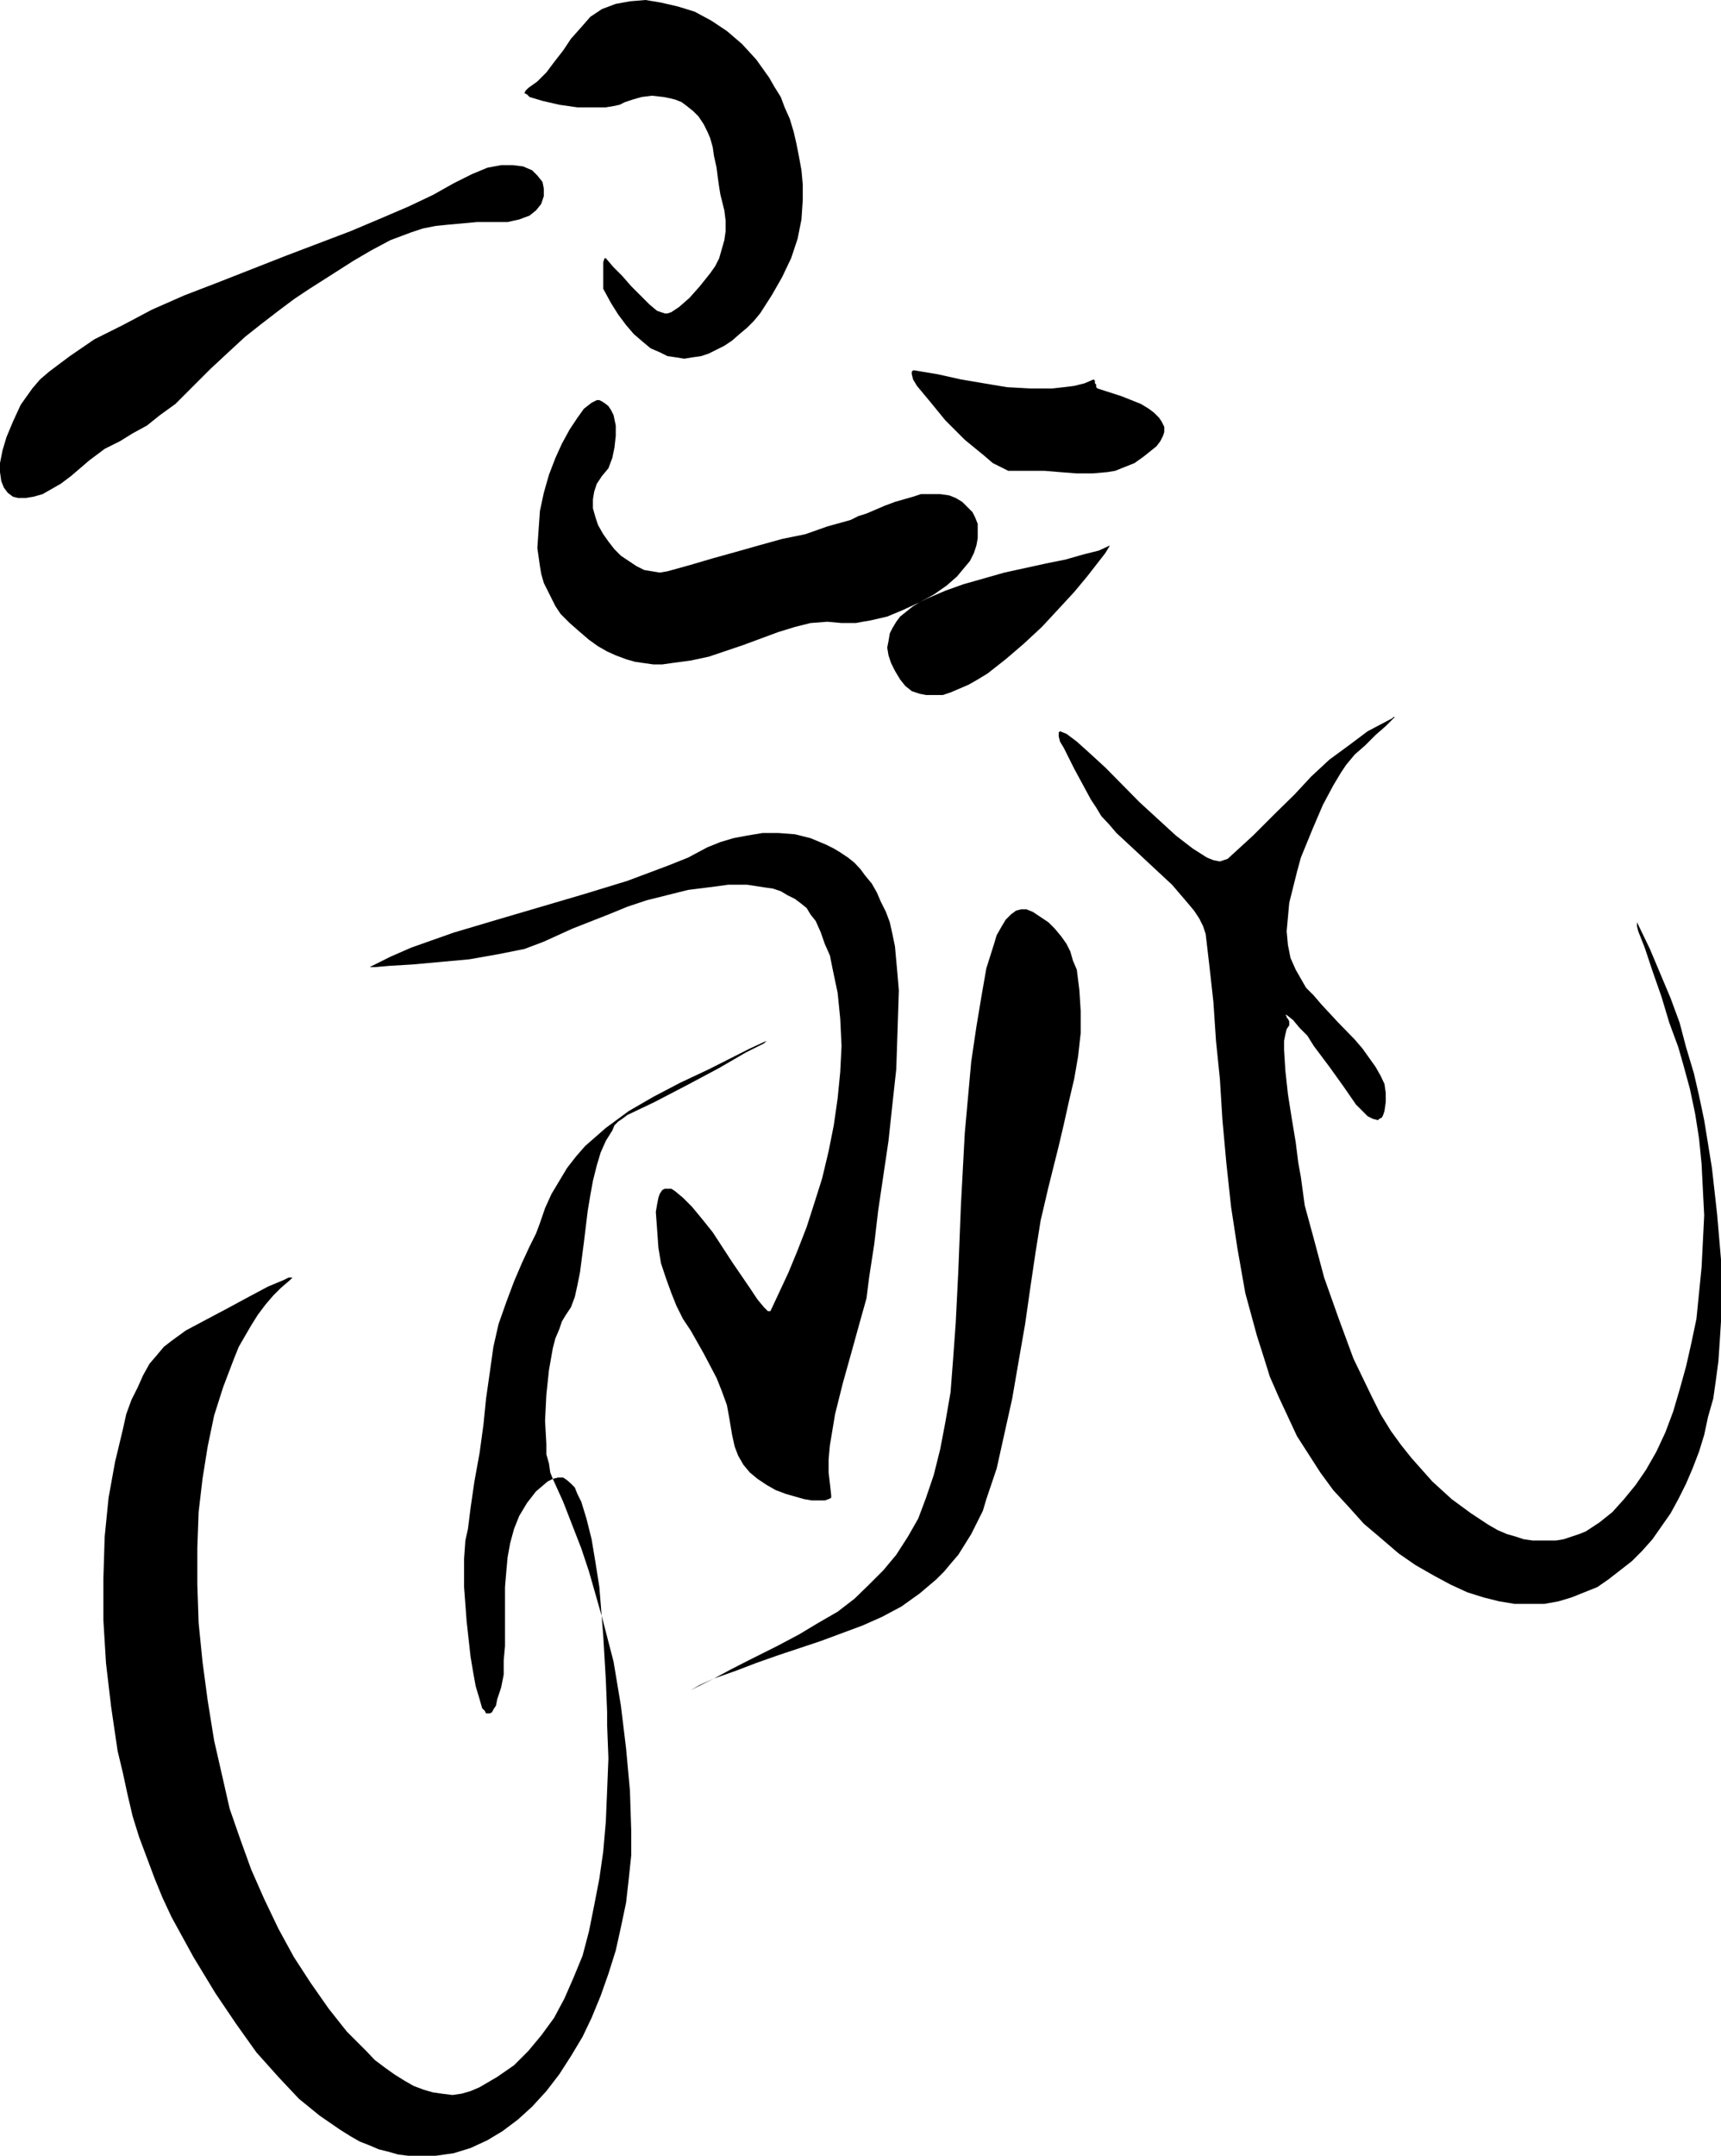
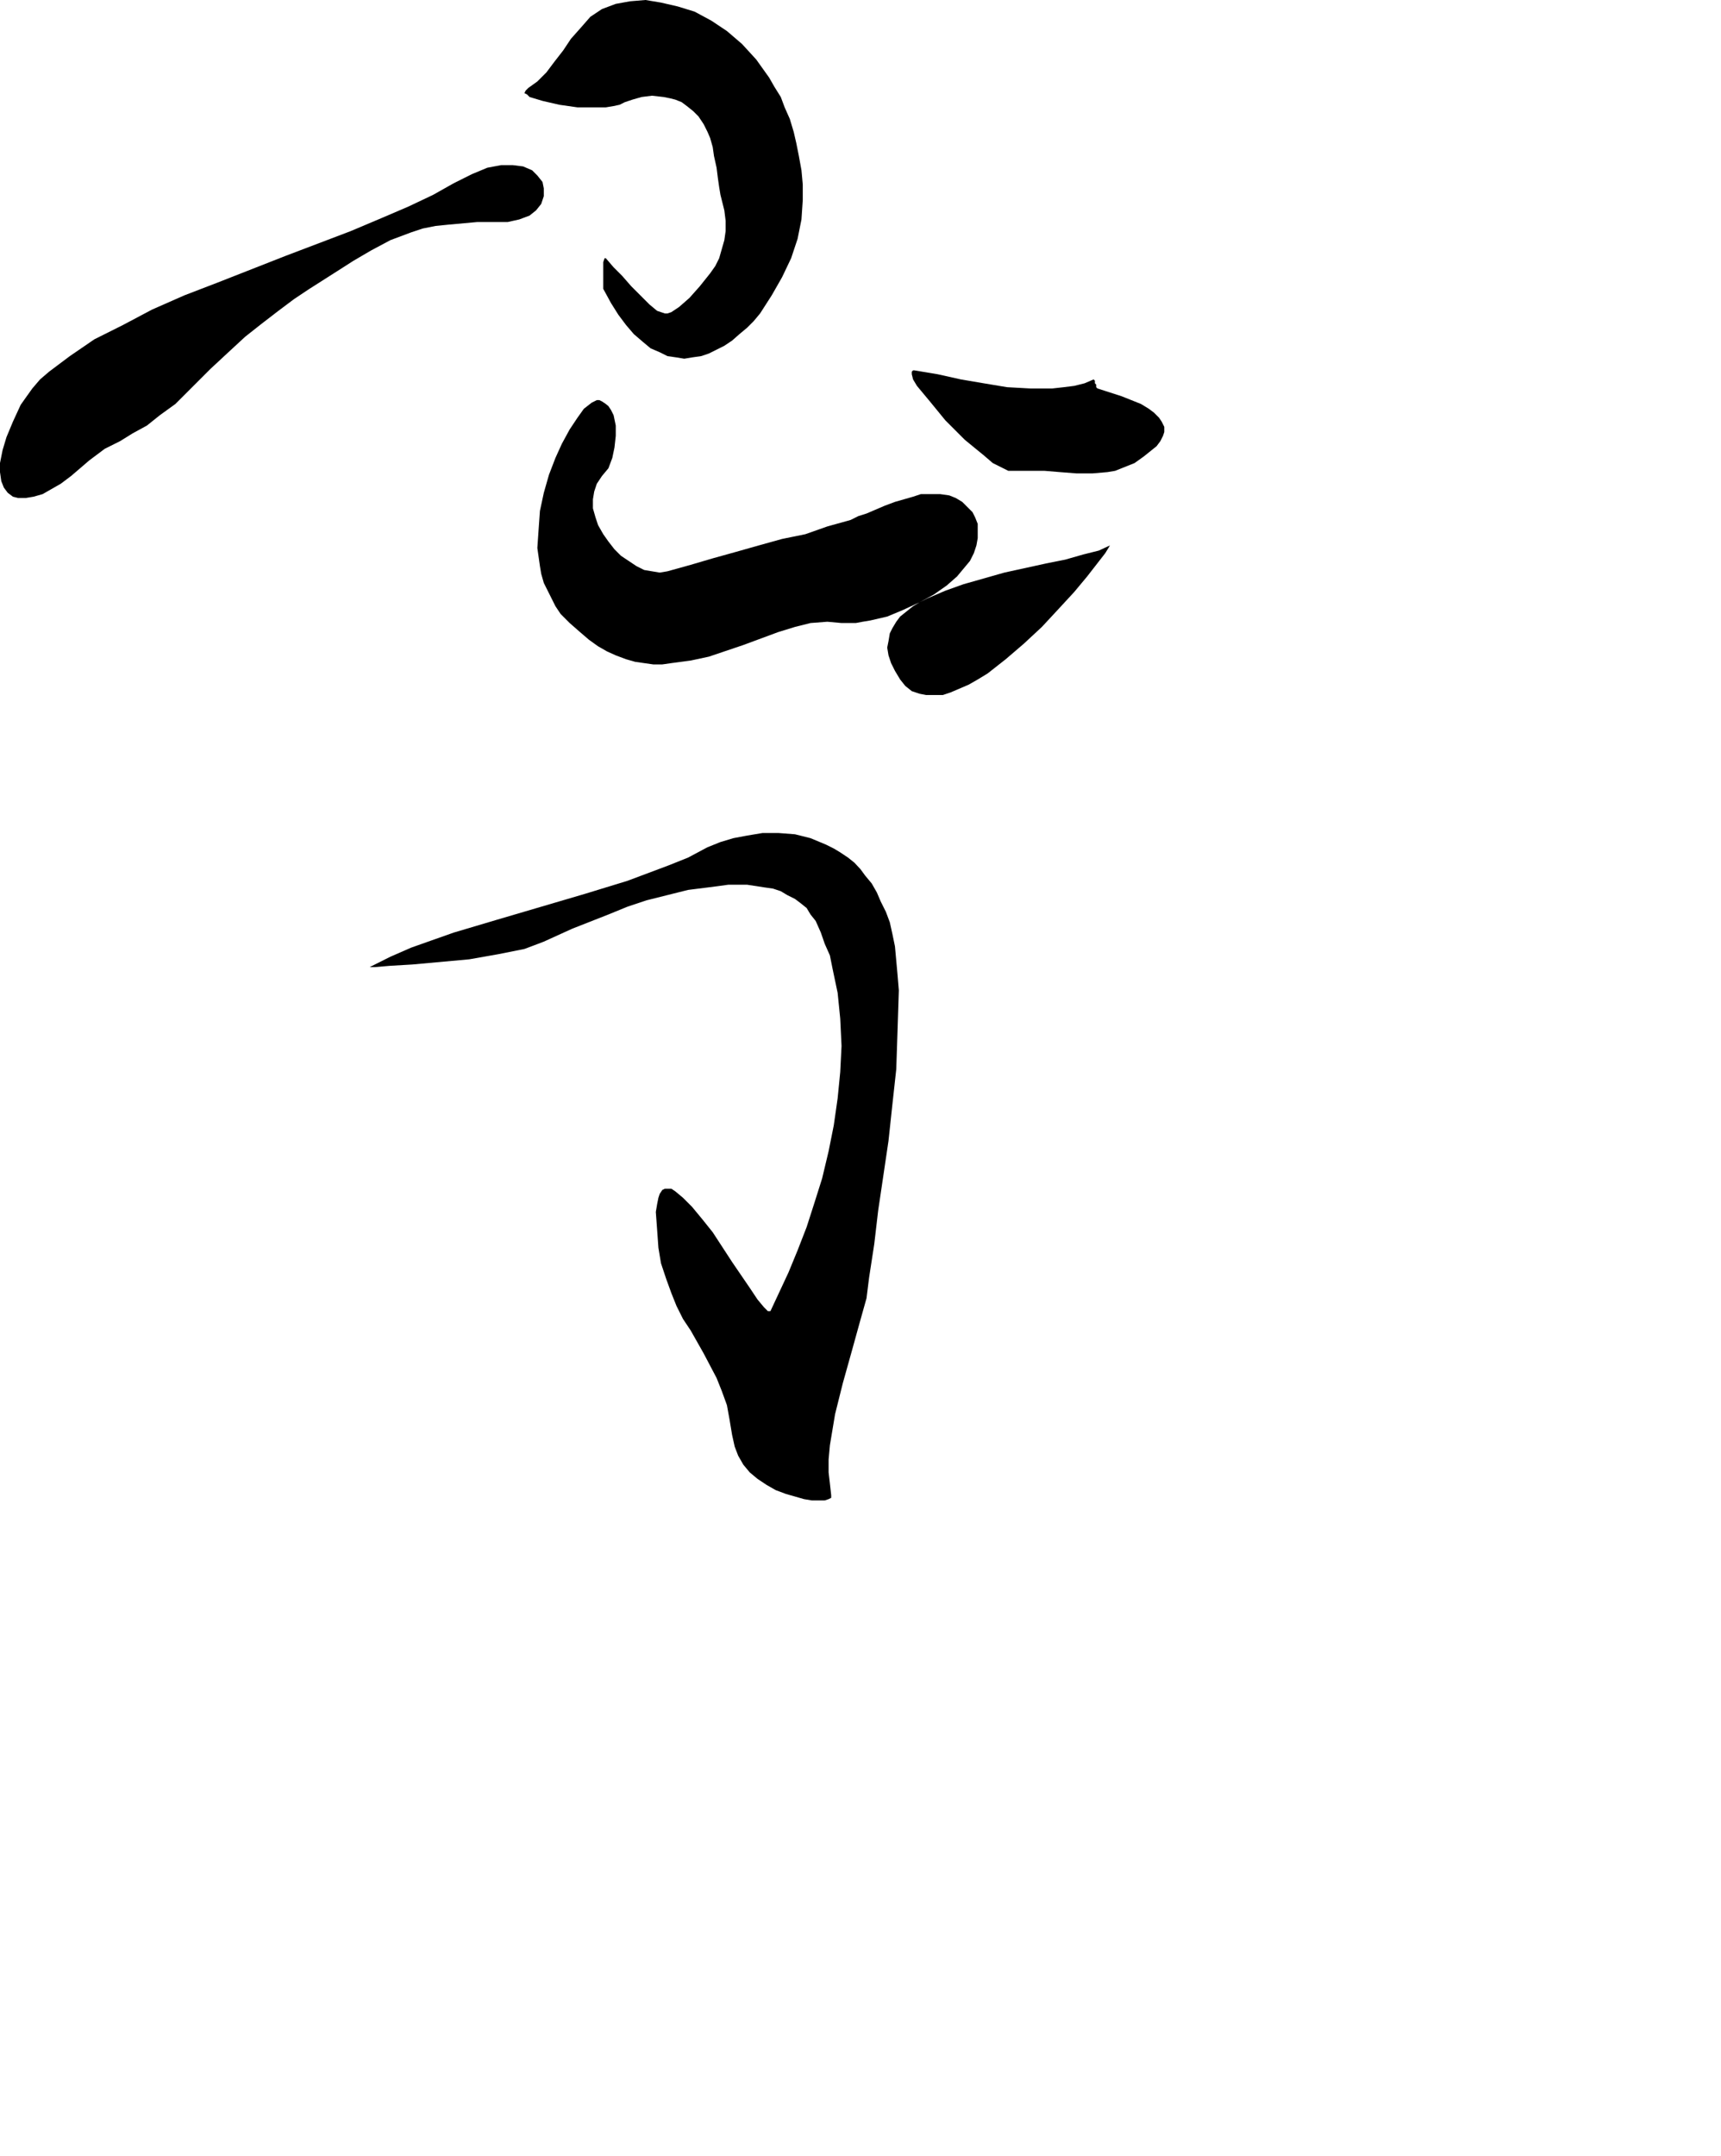
<svg xmlns="http://www.w3.org/2000/svg" height="480" viewBox="0 0 287.568 360" width="383.424">
-   <path style="fill:#000" d="m370.358 402.873-.864-1.944-.432-2.16-.216-2.304.216-2.376.216-2.376.648-2.592.648-2.592.648-2.376 1.944-4.752 1.728-4.032 1.728-3.24 1.296-2.16.864-1.296 1.44-1.728 1.728-1.512 1.728-1.728 1.728-1.512 1.08-1.08.216-.216.216-.216h-.216l-.216.216-4.104 2.16-3.168 2.376-3.24 2.376-3.024 2.808-2.808 3.024-3.24 3.168-3.672 3.672-4.248 3.888-.648.216-.648.216-1.08-.216-1.08-.432-2.376-1.512-2.808-2.16-6.048-5.544-5.76-5.832-2.592-2.376-2.16-1.944-1.728-1.296-1.08-.432-.216.216v.648l.216.864.648 1.08 1.728 3.456 2.808 5.184.864 1.296.864 1.44 1.224 1.296 1.296 1.512 3.024 2.808 3.24 3.024 3.024 2.808 2.592 3.024 1.08 1.296.864 1.296.648 1.296.432 1.296.648 5.544.648 5.832.432 6.48.648 6.336.432 6.912.648 7.128.792 7.344 1.08 7.056 1.296 7.344 1.944 7.128 1.08 3.384 1.08 3.456 1.512 3.456 1.512 3.24 1.512 3.24 1.944 3.024 1.944 3.024 2.16 2.952 2.592 2.808 2.52 2.808 2.808 2.376 3.024 2.592 2.808 1.944 3.024 1.728 2.808 1.512 2.808 1.296 2.736.864 2.592.648 2.592.432h4.968l2.376-.432 2.16-.648 2.16-.864 2.16-.864 1.872-1.296 1.944-1.512 1.944-1.512 1.728-1.728 1.728-1.944 1.512-2.16 1.512-2.16 1.296-2.376 1.296-2.592 1.08-2.52 1.08-2.808.864-2.808.648-3.024.864-3.024.432-3.024.432-3.24.216-3.168.216-3.456v-10.368l-.648-7.56-.864-7.704-1.296-7.992-.864-4.104-.864-3.744-1.296-4.32-1.08-4.104-1.512-4.104-1.728-4.104-1.728-4.104-1.944-4.032-.216-.432v.648l.216.864 1.08 2.736 1.296 3.888 1.512 4.32 1.296 4.32 1.512 4.104.864 3.024 1.08 3.96.864 4.104.648 4.104.432 4.32.216 4.32.216 4.248-.216 4.32-.216 4.32-.432 4.32-.432 4.32-.864 4.104-.864 3.816-1.08 3.888-1.08 3.672-1.296 3.456-1.512 3.24-1.728 3.024-1.728 2.52-1.944 2.376-1.944 2.16-2.16 1.728-2.304 1.512-1.08.432-1.296.432-1.296.432-1.296.216h-3.888l-1.512-.216-1.296-.432-1.512-.432-1.512-.648-1.512-.864-2.952-1.944-3.24-2.376-3.24-2.952-3.456-3.888-1.728-2.16-1.728-2.376-1.728-2.808-1.512-3.024-3.024-6.264-2.52-6.84-2.376-6.696-1.728-6.48-1.512-5.544-.648-4.752-.432-2.376-.432-3.456-.648-3.888-.648-4.104-.432-3.96-.216-3.456v-1.512l.216-1.08.216-.864.432-.648v-.648l-.216-.432-.216-.216v-.216l-.216-.216h.216l1.08.864 1.08 1.296 1.296 1.296 1.08 1.728 2.592 3.456 2.376 3.312 2.088 3.024 1.944 1.944.864.432.864.216.216-.216.432-.216.216-.432.216-.648.216-1.512v-1.512l-.216-1.512-.648-1.368-.864-1.512-1.08-1.512-1.08-1.512-1.296-1.512-2.736-2.808-2.808-3.024-1.296-1.512-1.296-1.296-.864-1.512zm-42.624 41.904 1.296-5.544 1.728-6.912.864-3.672.864-3.888.864-3.672.648-3.744.432-3.888v-3.672l-.216-3.456-.432-3.456-.648-1.512-.432-1.512-.648-1.296-.864-1.224-1.08-1.296-1.08-1.08-1.296-.864-1.296-.864-1.08-.432h-.864l-.864.216-.864.648-.864.864-.648 1.08-.864 1.512-.432 1.44-1.296 4.104-.792 4.536-.864 5.184-.864 5.832-1.08 11.952-.648 12.096-.432 10.944-.432 8.64-.432 5.976-.432 5.616-.864 4.968-.864 4.536-1.08 4.32-1.296 3.816-1.296 3.456-1.728 3.024-1.944 3.024-2.16 2.592-2.376 2.376-2.448 2.376-2.808 2.16-3.24 1.872-3.24 1.944-3.672 1.944-2.16 1.08-2.592 1.296-2.952 1.512-2.808 1.512-2.376 1.08-1.512.864-.432.216.864-.432 3.456-1.728 3.672-1.296 3.384-1.296 3.672-1.296 7.128-2.376 6.984-2.592 3.24-1.44 3.24-1.728 3.024-2.16 2.808-2.376 1.296-1.296 1.08-1.296 1.296-1.512 1.08-1.728 1.08-1.728.864-1.728 1.08-2.16.576-1.944 1.728-5.112 1.296-5.832 1.296-5.832 1.08-6.264 1.08-6.192.864-6.048.864-5.832z" transform="translate(-153.854 -240.945)" />
  <path style="fill:#000" d="m272.078 382.425-3.24 1.728-3.24 1.296-3.456 1.296-3.456 1.296-7.056 2.16-7.344 2.16-7.344 2.16-7.272 2.16-3.672 1.296-3.456 1.224-3.456 1.512-3.456 1.728h.864l2.592-.216 3.672-.216 4.752-.432 4.752-.432 4.896-.864 2.16-.432 2.16-.432 1.728-.648 1.512-.576 4.752-2.16 6.048-2.376 3.168-1.296 3.24-1.08 3.456-.864 3.456-.864 3.456-.432 3.24-.432h3.168l2.808.432 1.512.216 1.296.432 1.08.648 1.296.648.864.648 1.08.864.648 1.08.864 1.08.864 1.944.648 1.872.864 1.944.432 2.16.864 4.104.432 4.32.216 4.536-.216 4.32-.432 4.392-.648 4.536-.864 4.32-1.08 4.536-1.296 4.104-1.296 4.032-1.512 3.888-1.512 3.672-1.512 3.24-1.512 3.24h-.432l-.216-.216-.432-.432-1.08-1.296-1.296-1.944-2.952-4.32-3.24-4.968-1.728-2.16-1.728-2.088-1.512-1.512-1.296-1.08-.648-.432h-1.08l-.432.216-.432.648-.216.648-.216 1.08-.216 1.296.216 2.952.216 3.024.432 2.592.864 2.592.864 2.376.864 2.16 1.08 2.16 1.296 1.944 2.16 3.816 2.16 4.104.864 2.16.864 2.376.432 2.376.432 2.592.432 1.944.576 1.512.864 1.512 1.08 1.296 1.296 1.08 1.512 1.008 1.512.864 1.728.648 1.512.432 1.512.432 1.296.216h2.16l.648-.216.432-.216v-.432l-.216-1.944-.216-1.872v-2.16l.216-2.376.864-5.184 1.296-5.184 1.512-5.4 1.296-4.68 1.152-4.104.432-3.456.864-5.616.648-5.544.864-5.832.864-5.832.648-6.048.648-5.904.216-6.48.216-6.696-.216-2.592-.216-2.376-.216-2.376-.432-2.088-.432-1.944-.648-1.728-.864-1.728-.648-1.512-.864-1.512-1.08-1.296-.792-1.08-1.008-1.08-1.08-.864-1.296-.864-1.08-.648-1.296-.648-2.592-1.08-2.592-.648-2.808-.216h-2.592l-2.592.432-2.304.432-2.16.648zm67.248-50.4-1.872.864-2.592.648-3.024.864-3.24.648-6.912 1.512-6.84 1.944-3.024 1.08-3.024 1.296-1.296.648-1.08.648-1.08.864-1.08.864-.648.864-.648 1.08-.432.864-.216 1.296-.216 1.08.216 1.296.432 1.296.648 1.296.864 1.44.864 1.08 1.08.864 1.296.432 1.08.216h2.808l1.296-.432 1.512-.648 1.512-.648 1.512-.864 1.656-1.008 3.024-2.376 3.024-2.592 3.024-2.808 2.808-3.024 2.592-2.808 2.16-2.592 3.024-3.888zm-2.088-26.208-.216-.216v-.432l-.216-.216v-.432l-.216-.216-1.512.648-1.728.432-1.728.216-1.944.216h-3.672l-3.888-.216-3.888-.648-3.816-.648-3.888-.864-3.888-.648h-.216l-.216.216v.432l.216.864.648 1.08 2.16 2.592 2.592 3.168 3.24 3.24 3.168 2.592 1.512 1.296 1.296.648 1.296.648h6.048l2.592.216 2.808.216h2.592l2.52-.216 1.296-.216 1.08-.432 1.08-.432 1.08-.432 1.512-1.08 1.08-.864 1.08-.864.648-.864.432-.864.216-.648v-.864l-.432-.864-.432-.648-.864-.864-.864-.648-1.296-.792-3.24-1.296zm-49.248-31.464v-2.592l-.216-2.376-.432-2.376-.432-2.16-.432-1.872-.648-2.16-.864-1.944-.648-1.728-1.08-1.728-.864-1.512-1.08-1.512-1.08-1.512-2.376-2.592-2.52-2.16-2.592-1.728-2.808-1.512-2.808-.864-2.808-.648-2.592-.432-2.592.216-2.376.432-2.304.864-1.944 1.296-1.512 1.728-1.728 1.944-1.296 1.944-1.512 1.944-1.296 1.728-1.512 1.512-1.512 1.08-.432.432-.216.432.432.216.432.432 2.16.648 2.808.648 3.024.432h4.752l1.296-.216 1.008-.216.864-.432 1.296-.432 1.512-.432 1.728-.216 1.944.216 1.08.216.864.216 1.08.432.864.648 1.08.864.864.864.864 1.296.648 1.296.432 1.008.432 1.512.216 1.512.432 1.944.216 1.728.216 1.512.216 1.296.216.864.432 1.728.216 1.728v1.728l-.216 1.512-.432 1.512-.432 1.512-.648 1.296-.864 1.224-1.728 2.16-1.728 1.944-1.728 1.512-1.296.864-.648.216h-.432l-.648-.216-.648-.216-1.296-1.08-1.512-1.512-1.512-1.512-1.512-1.728-1.44-1.44-1.296-1.512h-.216l-.216.648v4.464l1.296 2.376 1.224 1.944 1.296 1.728 1.296 1.512 1.512 1.296 1.296 1.08 1.512.648 1.296.648 1.512.216 1.296.216 1.296-.216 1.512-.216 1.296-.432 1.296-.648 1.296-.648 1.296-.864 1.224-1.08 1.296-1.08 1.08-1.08 1.08-1.296 1.944-3.024 1.728-3.024 1.512-3.168 1.08-3.24.648-3.24zm7.992 53.424-3.888 1.08-3.672 1.296-3.888.792-3.888 1.08-3.816 1.08-3.888 1.08-3.672 1.08-3.888 1.08-1.296.216-1.296-.216-1.296-.216-1.296-.648-1.296-.864-1.296-.864-1.08-1.08-1.008-1.296-.864-1.224-.864-1.512-.432-1.296-.432-1.512v-1.512l.216-1.296.432-1.296.864-1.296 1.08-1.296.648-1.728.36-1.728.216-1.944v-1.728l-.36-1.728-.432-.864-.432-.648-.432-.36-.648-.432-.432-.216h-.432l-.432.216-.432.216-1.296 1.008-1.08 1.512-1.296 1.944-1.296 2.376-1.08 2.376-1.08 2.808-.864 3.024-.648 3.024-.216 3.024-.216 3.168.216 1.512.216 1.512.216 1.296.432 1.512.648 1.296.648 1.296.648 1.296.864 1.296 1.512 1.512 1.728 1.512 1.512 1.296 1.512 1.08 1.512.864 1.44.648 1.728.648 1.512.432 1.512.216 1.512.216h1.512l1.512-.216 3.24-.432 3.024-.648 5.76-1.944 5.832-2.16 2.808-.864 2.592-.648 2.808-.216 2.376.216h2.376l1.152-.216 1.296-.216 2.808-.648 2.592-1.08 2.808-1.296 2.376-1.296 2.16-1.512 1.728-1.512 1.08-1.296 1.08-1.296.648-1.296.432-1.296.216-1.224v-2.376l-.432-1.08-.432-.864-.864-.864-.864-.864-1.08-.648-1.08-.432-1.512-.216h-3.24l-1.296.432-1.512.432-1.512.432-1.728.648-1.512.648-1.512.648-1.368.432zM185.966 305.6l3.024-3.023 3.024-2.808 2.808-2.592 2.736-2.16 2.808-2.16 2.592-1.944 2.592-1.728 2.376-1.512 2.376-1.512 2.592-1.656 2.952-1.728 3.24-1.728 1.728-.648 1.728-.648 1.944-.648 2.16-.432 2.16-.216 2.376-.216 2.376-.216h5.112l1.944-.432 1.728-.648 1.08-.864.864-1.08.432-1.296v-1.296l-.216-1.08-.864-1.08-.864-.864-1.512-.648-1.728-.216h-1.944l-2.304.432-2.592 1.08-3.024 1.512-3.456 1.944-4.104 1.944-4.536 1.944-5.112 2.16-10.8 4.104-11.376 4.464-5.616 2.16-5.4 2.376-4.896 2.592-4.752 2.376-4.104 2.808-3.456 2.592-1.512 1.296-1.296 1.512-1.08 1.512-.864 1.224-1.296 2.808-1.08 2.592-.648 2.16-.432 2.16v1.512l.216 1.512.432 1.08.648.864.864.648.864.216h1.296l1.296-.216 1.512-.432 1.512-.864 1.512-.864 1.728-1.296 3.024-2.592 2.592-1.944 2.592-1.296 2.088-1.296 2.376-1.296 2.16-1.728 2.592-1.872z" transform="translate(-153.854 -240.945)" />
-   <path style="fill:#000" d="m248.39 460.545.864-1.296.648-1.728.432-1.944.432-2.16.648-4.968.648-5.328.432-2.592.432-2.376.648-2.592.648-2.16.864-1.944 1.08-1.728.36-.864.648-.648.648-.432.864-.648 4.536-2.16 5.4-2.808 5.4-2.88 4.464-2.592 3.024-1.512.432-.432-2.808 1.296-6.84 3.456-4.752 2.232-4.536 2.376-4.104 2.376-3.816 2.808-1.728 1.512-1.728 1.512-1.512 1.728-1.512 1.944-1.296 2.16-1.296 2.16-1.08 2.376-.864 2.52-.648 1.728-1.08 2.16-1.296 2.808-1.296 3.024-1.296 3.456-1.296 3.672-.864 3.816-.576 4.104-.216 1.512-.432 3.024-.432 4.32-.648 4.752-.864 4.752-.648 4.464-.432 3.456-.432 1.944-.216 3.024v4.752l.432 5.76.648 5.832.432 2.592.432 2.376.648 2.16.432 1.512.432.432.216.432h.648l.36-.216.216-.432.432-.648.216-1.08.648-1.944.432-2.16v-2.376l.216-2.376v-9.864l.216-2.592.216-2.376.432-2.376.648-2.376.864-2.16 1.296-2.16 1.512-1.944 1.944-1.656.864-.432.864-.216h.864l.648.432.648.576.648.648.432 1.08.648 1.296.864 2.808.864 3.456.648 3.888.648 4.104.648 8.136.432 7.344.216 5.4v2.16l.216 5.544-.216 5.4-.216 5.184-.432 4.968-.648 4.536-.864 4.464-.864 4.32-1.08 4.104-1.512 3.672-1.512 3.456-1.728 3.24-2.16 2.952-2.16 2.592-2.376 2.376-2.808 1.944-2.952 1.728-1.512.648-1.512.432-1.512.216-1.728-.216-1.512-.216-1.512-.432-1.728-.648-1.512-.864-1.728-1.08-1.512-1.08-1.728-1.296-1.44-1.512-3.24-3.24-3.024-3.816-3.024-4.32-2.808-4.32-2.592-4.752-2.376-4.968-2.16-4.896-1.872-5.184-1.728-4.968-1.08-4.752-1.512-6.624-1.08-6.696-.864-6.48-.648-6.48-.216-6.408v-6.048l.216-6.048.648-5.544.864-5.4 1.08-5.184 1.512-4.752 1.728-4.536.864-2.16 1.08-1.872 1.008-1.728 1.08-1.728 1.296-1.728 1.296-1.512 1.296-1.296 1.512-1.296.432-.432h-.648l-.864.432-2.592 1.08-3.24 1.728-3.6 1.944-3.672 1.944-3.24 1.728-2.376 1.728-1.296 1.008-1.08 1.296-1.296 1.512-1.08 1.944-.864 1.944-1.08 2.16-.864 2.376-.576 2.592-1.296 5.4-1.08 5.976-.648 6.48-.216 6.912v7.056l.432 7.128.864 7.344 1.08 7.344.864 3.6.792 3.672.864 3.672 1.08 3.456 1.296 3.456 1.296 3.456 1.296 3.168 1.512 3.24 3.672 6.696 3.672 6.048 3.456 5.112 3.384 4.752 3.672 4.104 3.456 3.672 3.456 2.808 3.456 2.376 1.728 1.08 1.512.864 1.656.648 1.512.648 1.728.432 1.512.432 1.728.216h4.536l3.024-.432 2.808-.864 2.808-1.296 2.52-1.512 2.592-1.944 2.376-2.16 2.376-2.592 2.16-2.808 1.944-3.024 1.944-3.24 1.512-3.168 1.512-3.672 1.296-3.672 1.224-3.888.864-3.888.864-4.104.432-3.816.432-4.104v-4.104l-.216-6.696-.648-7.056-.864-7.128-1.224-7.344-1.944-7.488-2.16-7.56-1.296-3.888-1.512-3.888-1.512-3.888-1.728-3.816-.432-1.08-.216-1.512-.432-1.512v-1.728l-.216-3.888.216-4.32.432-4.104.648-3.672.432-1.656.648-1.512.432-1.296z" transform="translate(-153.854 -240.945)" />
</svg>